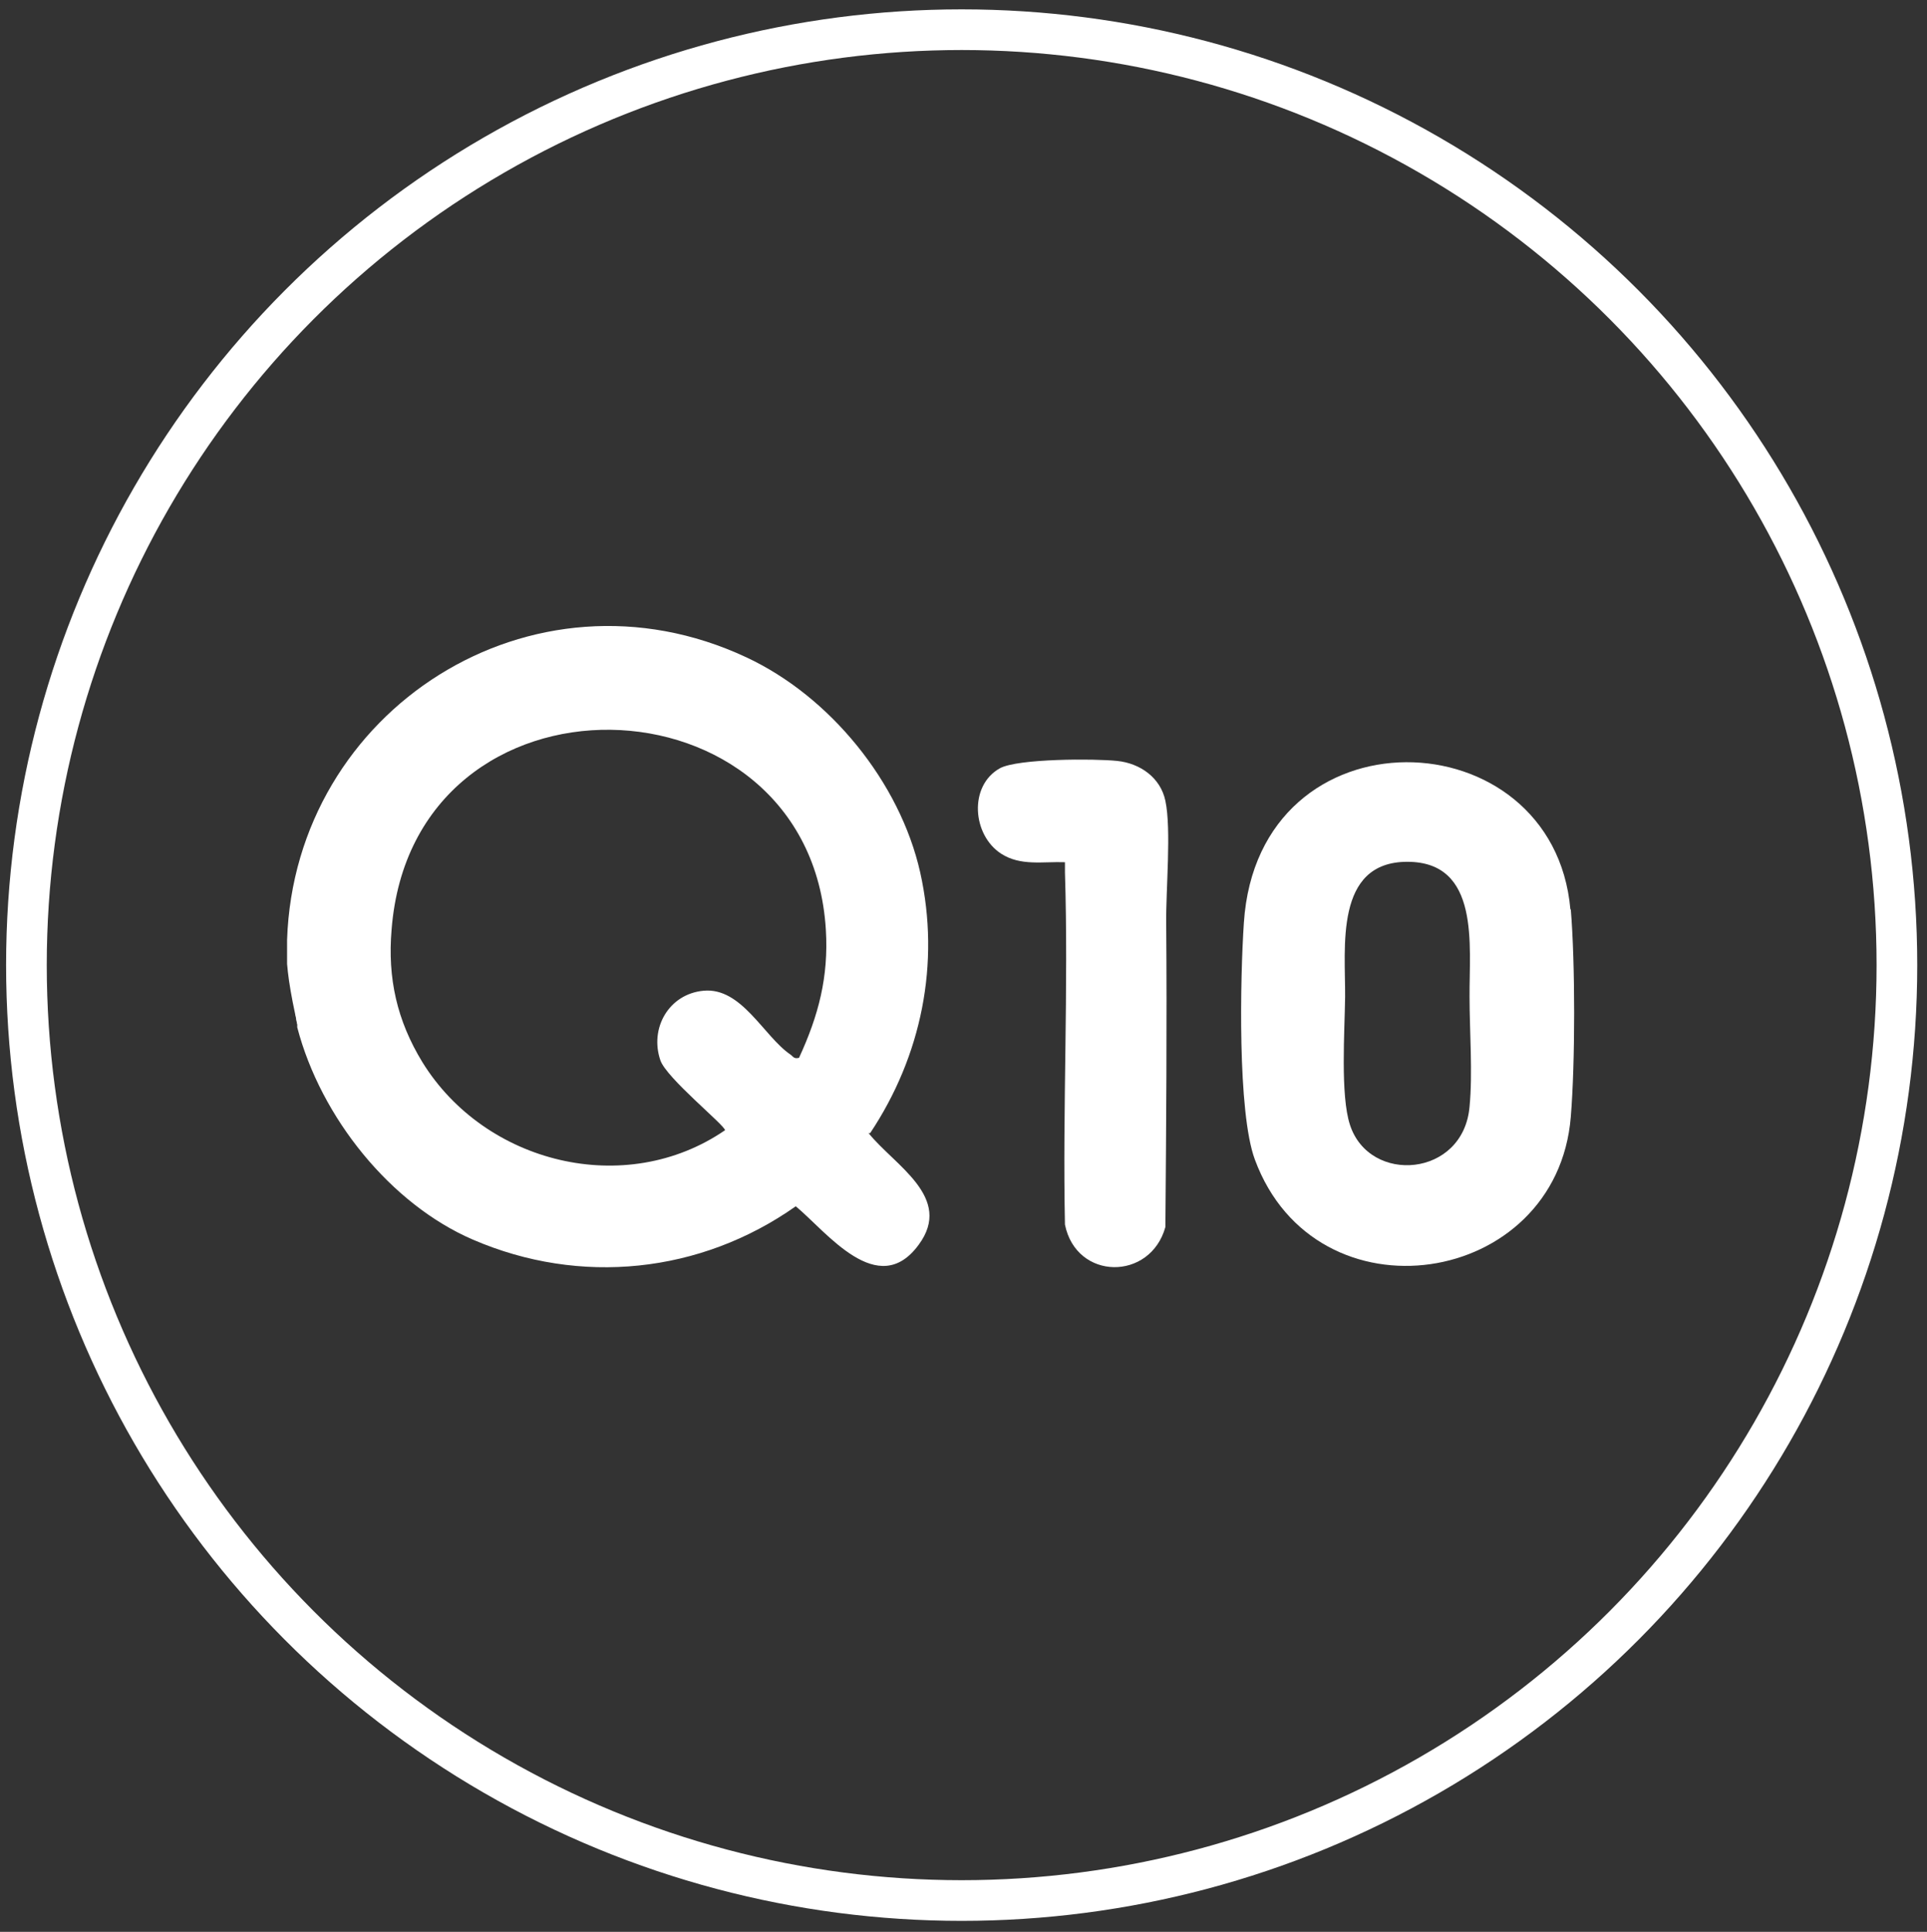
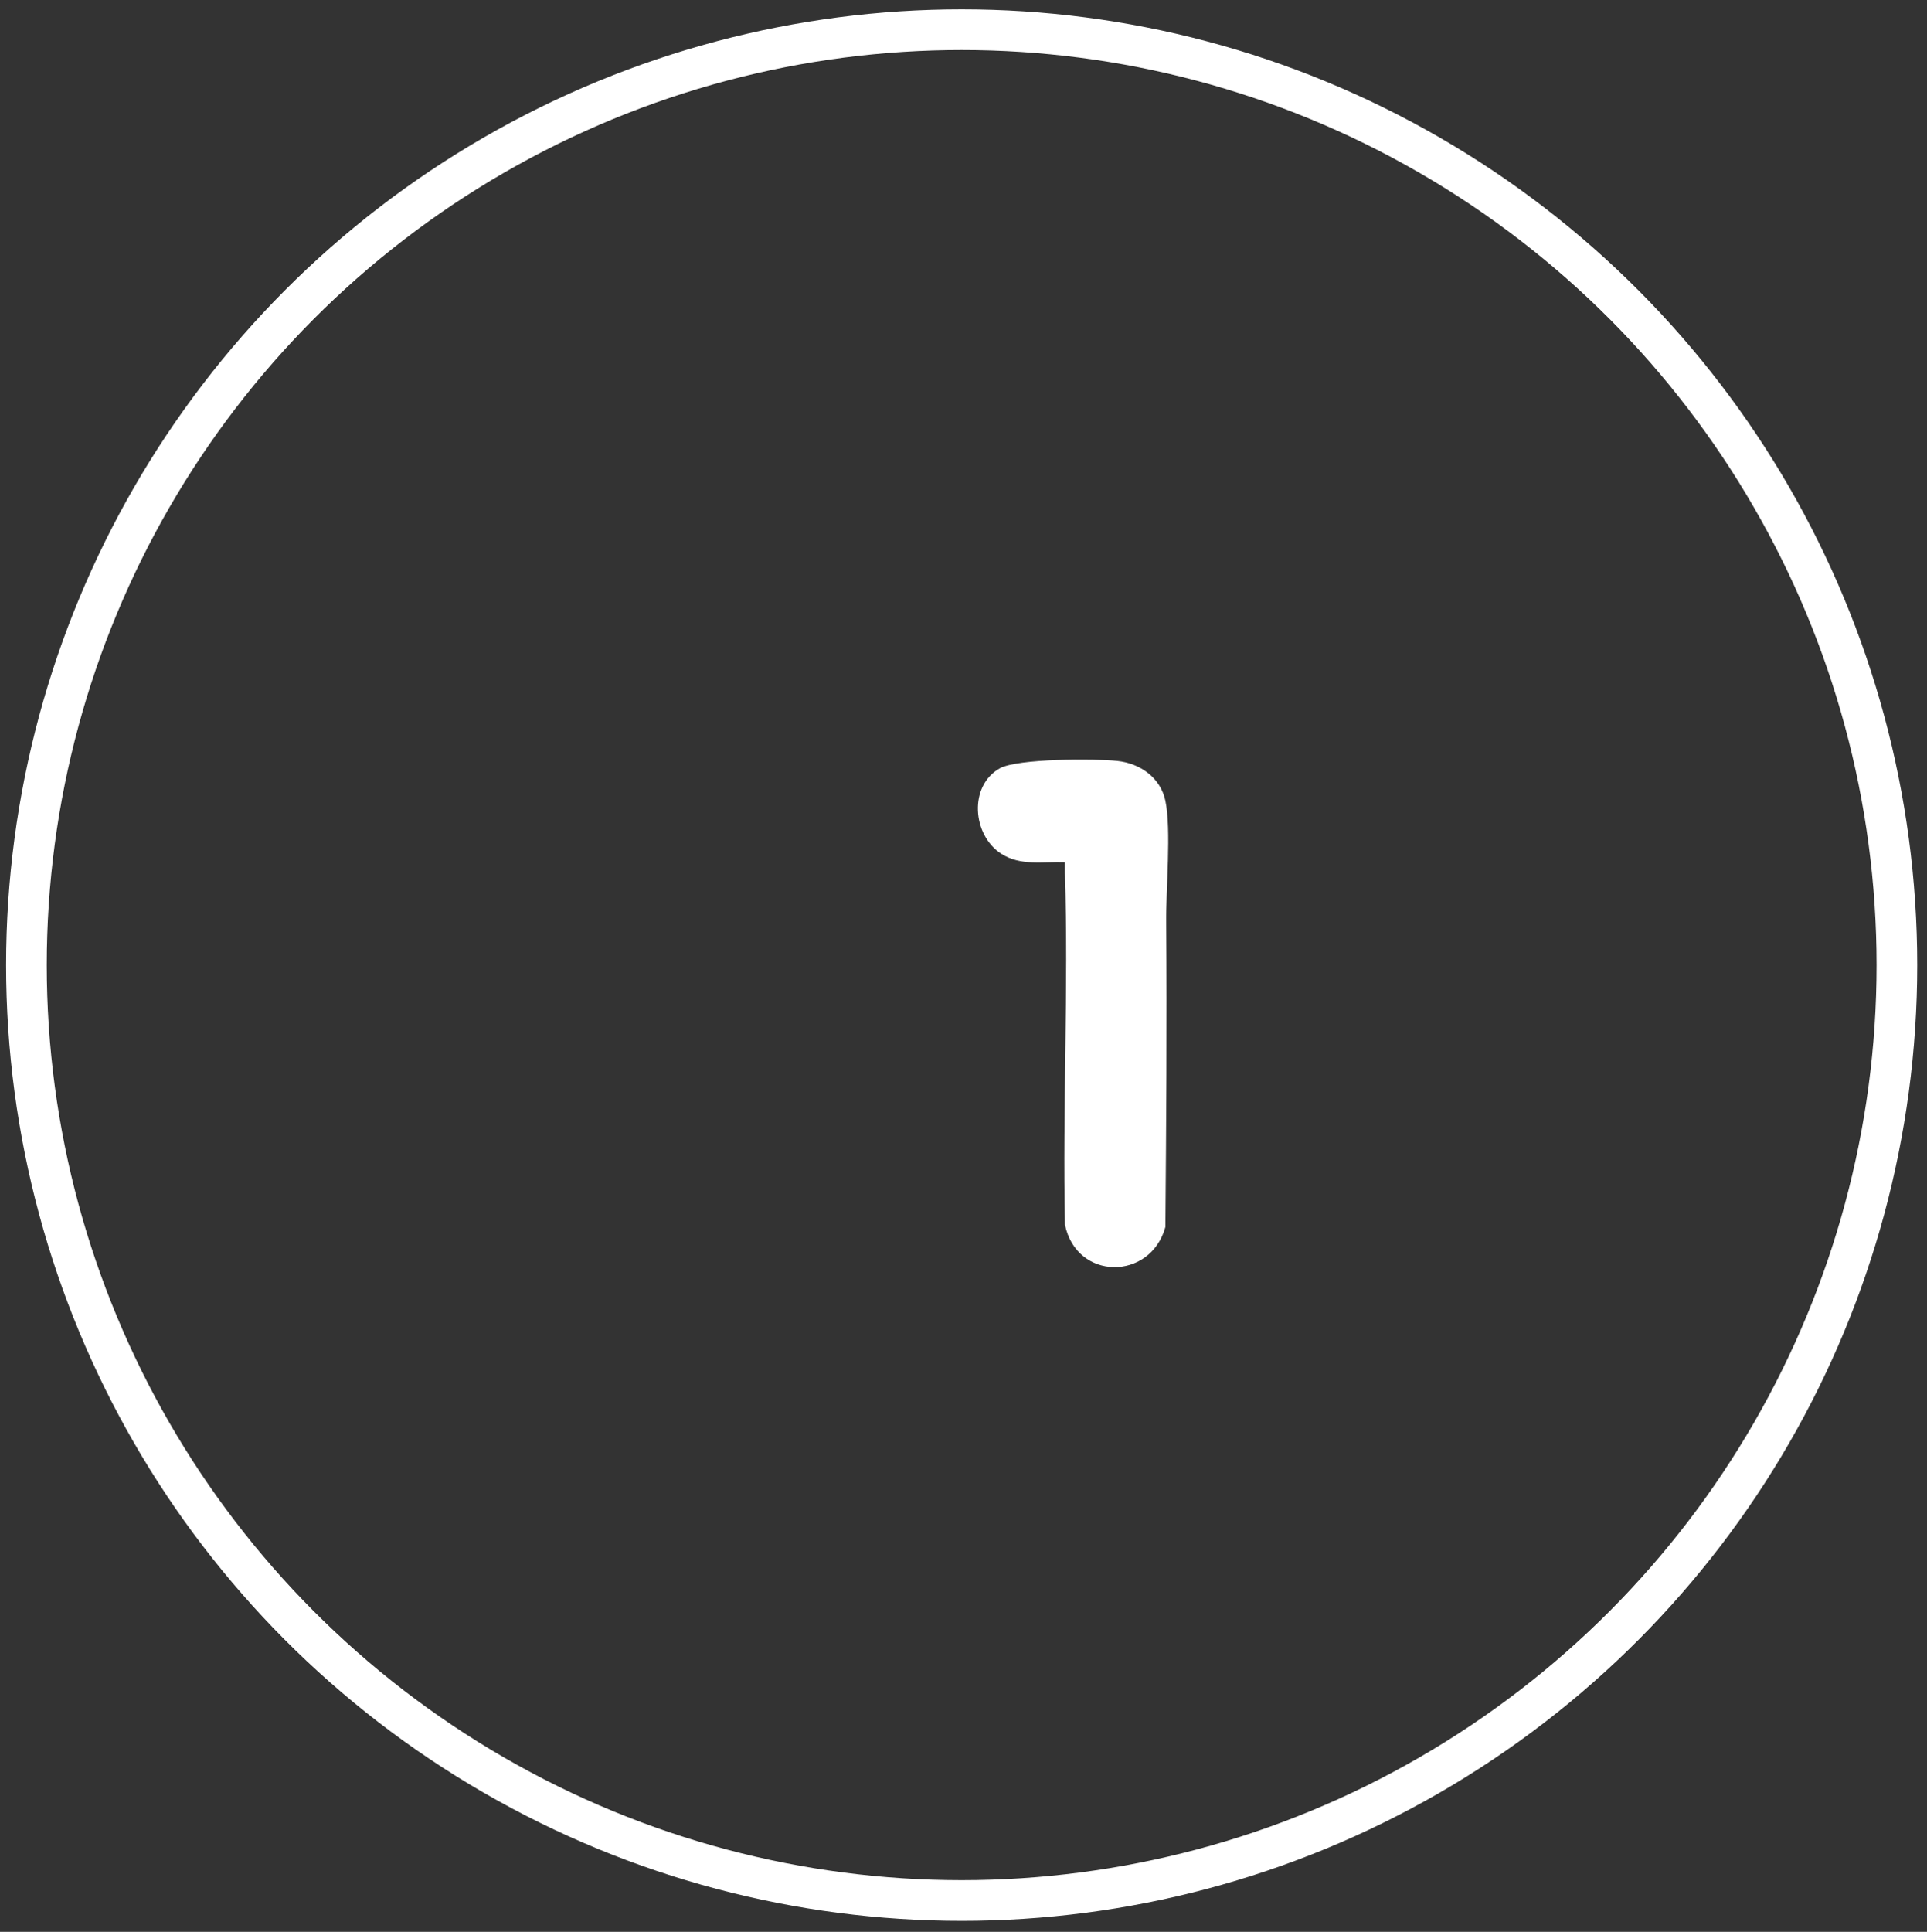
<svg xmlns="http://www.w3.org/2000/svg" id="Layer_1" data-name="Layer 1" viewBox="0 0 47.39 47.5">
  <rect x="0" y="0" width="47.39" height="47.5" fill="#333333" stroke="none" />
  <defs>
    <style>      .cls-1 {        fill: #fff;      }      .cls-2 {        fill: none;        stroke: #fff;      }    </style>
  </defs>
  <circle class="cls-2" cx="23.65" cy="23.73" r="23" />
  <g>
    <g>
-       <path class="cls-1" d="M38.62,22.36c-.42-4.76-7.68-5-8.03.33-.09,1.34-.16,4.66.27,5.82,1.5,4.06,7.43,3.15,7.77-1.05.11-1.34.11-3.77,0-5.1ZM36.14,27.21c-.15,1.74-2.46,1.92-2.94.45-.24-.73-.13-2.31-.12-3.15.01-1.2-.27-3.32,1.53-3.32s1.52,2.07,1.53,3.32c0,.83.08,1.89,0,2.7Z" />
      <path class="cls-1" d="M28.68,22.69c.02,2.49,0,4.99-.02,7.48-.37,1.33-2.19,1.32-2.47-.06-.06-2.88.09-5.78,0-8.66,0-.08,0-.17,0-.25-.54-.02-1.09.1-1.57-.21-.71-.46-.8-1.67-.03-2.1.44-.24,2.33-.24,2.89-.18s1.06.41,1.18.98c.15.71.01,2.19.02,3.01Z" />
    </g>
-     <path class="cls-1" d="M21.4,27.86c1.26-1.89,1.73-4.17,1.23-6.41-.5-2.22-2.22-4.33-4.28-5.29-5.26-2.46-11.1,1.29-11.29,6.95,0,.14,0,.28,0,.42v.06s0,.07,0,.11l.02.2c.03.27.09.62.18,1.04,0,.03.02.07.02.1,0,.03.01.06.02.1,0,.02,0,.03.01.05,0,.01,0,.03,0,.04,0,.01,0,.02,0,.03.58,2.22,2.3,4.35,4.32,5.22,2.64,1.14,5.6.83,7.94-.82.76.63,2.02,2.31,3.02.95.87-1.17-.6-1.96-1.23-2.75ZM19.65,26.01c-.13.03-.14-.03-.21-.08-.66-.45-1.2-1.66-2.14-1.57-.85.08-1.33.92-1.06,1.71.15.44,1.59,1.6,1.59,1.72-2.45,1.68-5.9.82-7.44-1.67-.63-1.03-.86-2.07-.76-3.26.52-6.69,10.29-6.42,10.68,0,.07,1.16-.18,2.11-.66,3.15Z" />
  </g>
</svg>